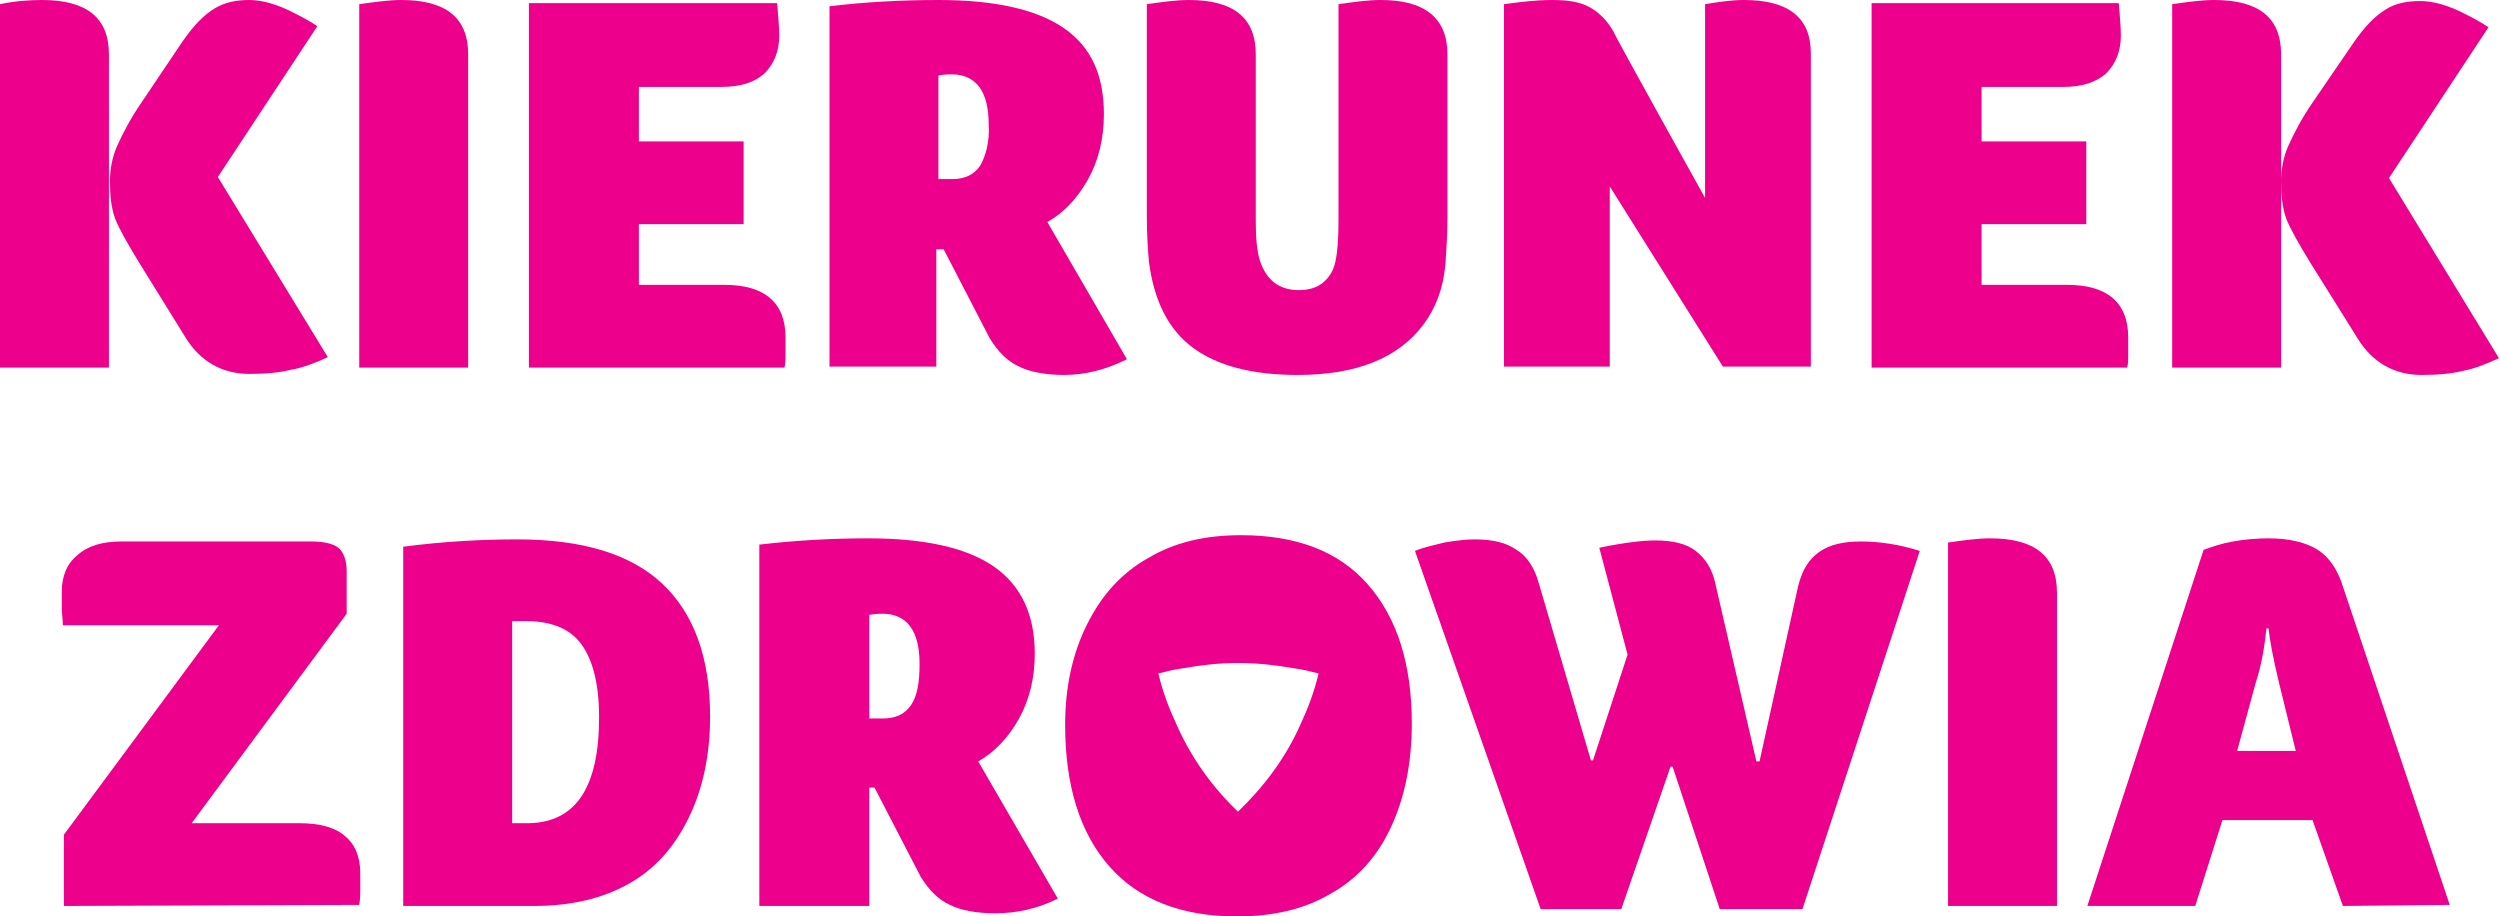
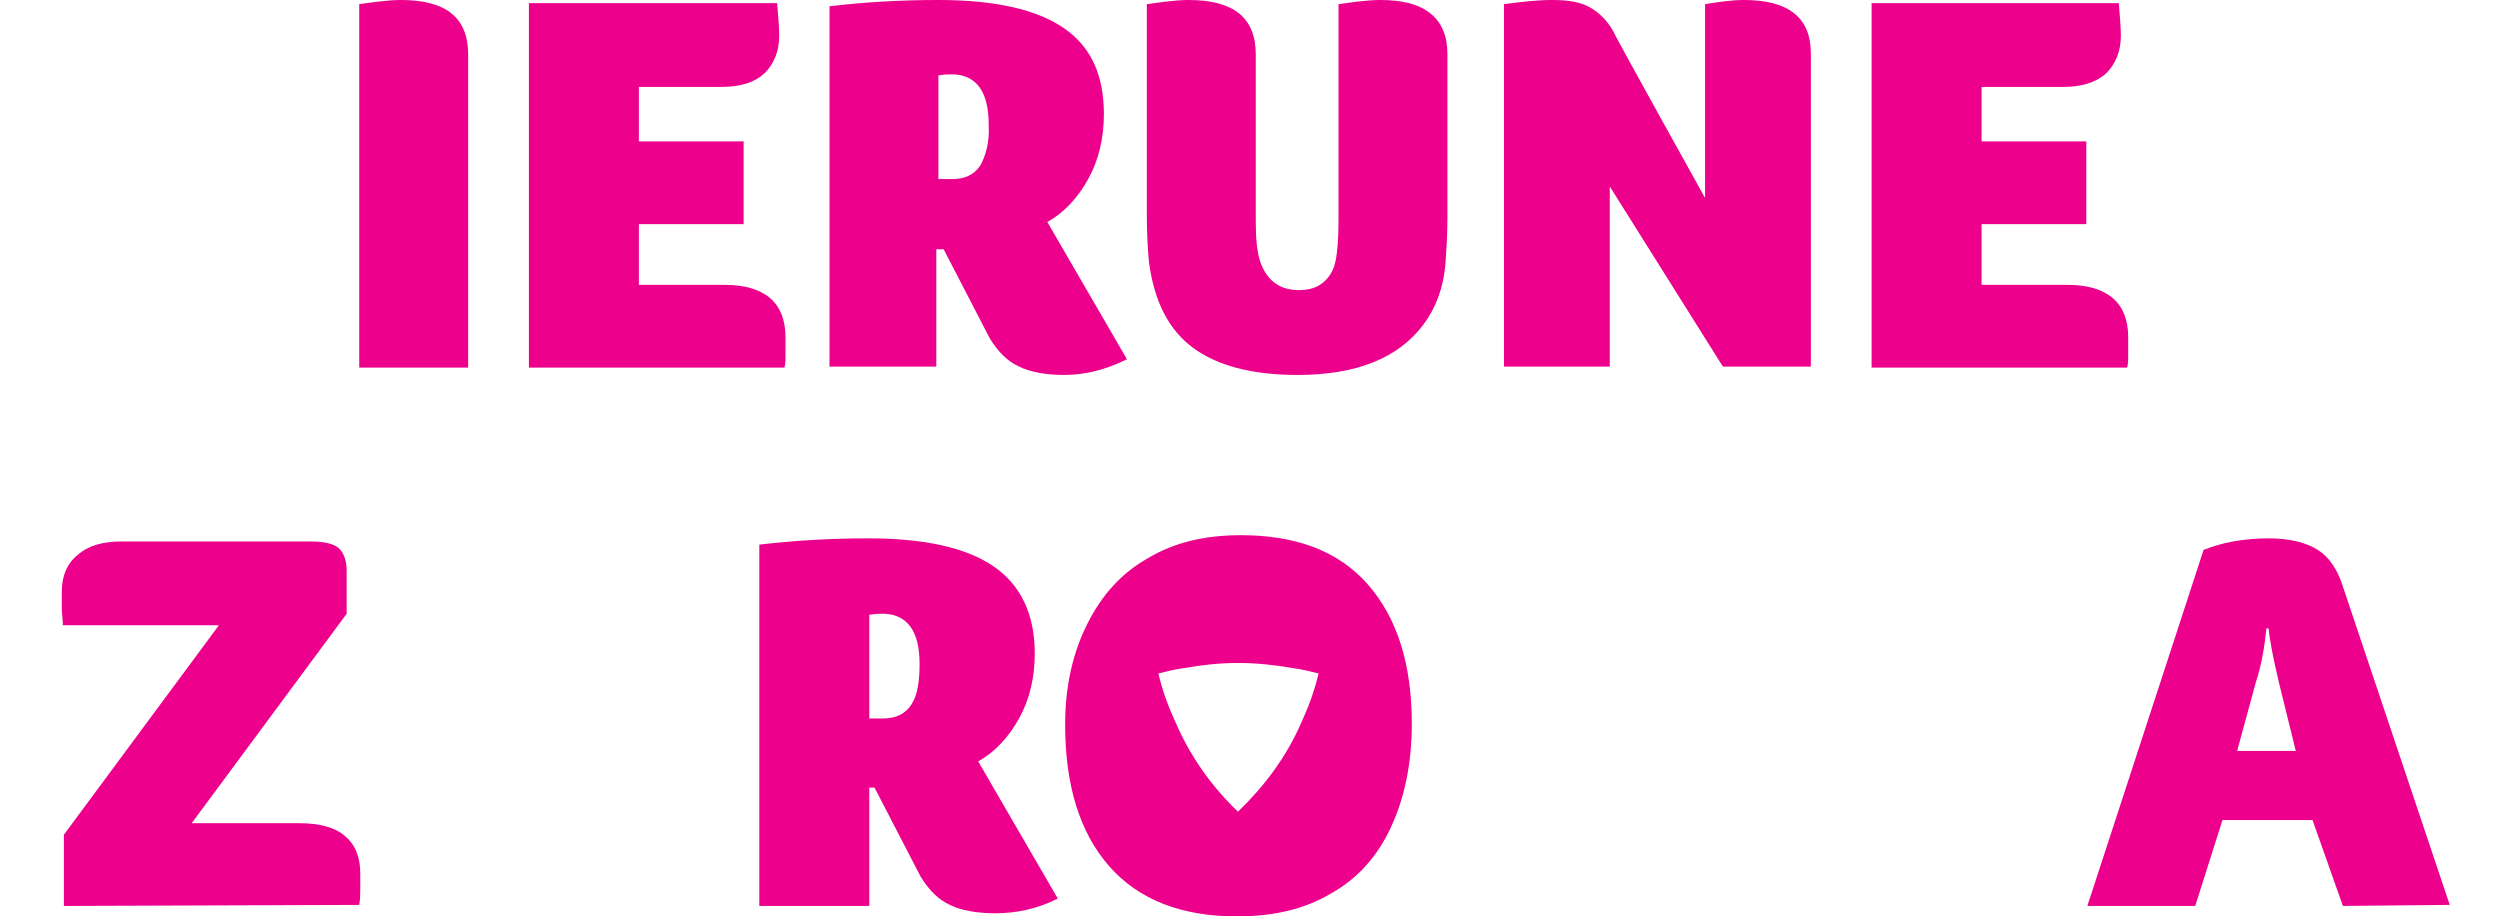
<svg xmlns="http://www.w3.org/2000/svg" version="1.1" id="Layer_2_00000178187124469142654910000004502169052260243092_" x="0px" y="0px" viewBox="0 0 238.7 87.5" style="enable-background:new 0 0 238.7 87.5;" xml:space="preserve">
  <style type="text/css"> .st0{fill:#EC008C;} </style>
  <g id="Layer_1-2">
    <g>
-       <path class="st0" d="M10.4,35.1H0V0.4C1.4,0.1,2.8,0,4,0c4.3,0,6.4,1.7,6.4,5.2V35.1z M13.3,25.1c-1.1-1.8-1.9-3.2-2.3-4.2 c-0.4-1.1-0.5-2.3-0.5-3.6c0-1.1,0.2-2.3,0.7-3.4s1.2-2.5,2.3-4.1L17.4,4c1.1-1.6,2.1-2.6,3.1-3.2c1-0.6,2.1-0.8,3.3-0.8 c1.2,0,2.7,0.4,4.4,1.3c0.8,0.4,1.5,0.8,2.1,1.2l-9.5,14.4l10.5,17.2c-1.1,0.5-2.3,1-3.5,1.2c-1.2,0.3-2.5,0.4-4,0.4 c-2.6,0-4.7-1.2-6.1-3.5L13.3,25.1L13.3,25.1z" />
      <path class="st0" d="M44.8,35.1H34.3V0.4c1.4-0.2,2.8-0.4,4-0.4c4.3,0,6.4,1.7,6.4,5.2V35.1z" />
      <path class="st0" d="M69.2,27.2c3.8,0,5.8,1.7,5.8,5c0,0.4,0,0.7,0,1c0,0.3,0,0.6,0,0.9s0,0.6-0.1,1H50.5V0.3h23.7 c0.1,1.2,0.2,2.3,0.2,3.1c0,1.5-0.5,2.7-1.4,3.6c-1,0.9-2.3,1.3-4.2,1.3h-7.8v5.2h10v7.9h-10v5.8L69.2,27.2L69.2,27.2z" />
      <path class="st0" d="M105.4,10.9c0,2.3-0.5,4.4-1.5,6.2c-1,1.8-2.3,3.2-3.9,4.1l7.6,13.1c-2,1-4,1.5-6,1.5c-1.8,0-3.3-0.3-4.3-0.8 c-1.1-0.5-2-1.4-2.8-2.7l-4.4-8.5h-0.7V35H79.2V0.6C82.5,0.2,86,0,89.6,0c5.4,0,9.4,0.9,12,2.7S105.4,7.2,105.4,10.9z M94.4,11.9 c0-1.6-0.3-2.8-0.9-3.6S92,7.1,90.9,7.1c-0.3,0-0.7,0-1.3,0.1v9.9h1.3c1.2,0,2.1-0.4,2.7-1.3C94.1,14.9,94.5,13.6,94.4,11.9 L94.4,11.9z" />
      <path class="st0" d="M119.9,21.1c0,1.6,0.1,2.8,0.4,3.8c0.6,1.8,1.8,2.8,3.7,2.8c0.9,0,1.7-0.2,2.3-0.7s1-1.1,1.2-2 c0.2-0.9,0.3-2.2,0.3-3.9V0.4c1.4-0.2,2.8-0.4,4-0.4c2.1,0,3.7,0.4,4.8,1.3s1.6,2.2,1.6,3.9v15.6c0,1.6-0.1,3.1-0.2,4.5 c-0.2,2.2-0.9,4.1-2.1,5.7s-2.8,2.8-4.8,3.6s-4.4,1.2-7.2,1.2c-4.4,0-7.7-0.9-10-2.6s-3.7-4.4-4.2-8.2c-0.1-1.1-0.2-2.6-0.2-4.4 V0.4c1.4-0.2,2.8-0.4,4-0.4c4.3,0,6.4,1.7,6.4,5.2L119.9,21.1L119.9,21.1z" />
      <path class="st0" d="M162.8,18.9V0.4c1.2-0.2,2.5-0.4,3.7-0.4c4.3,0,6.4,1.7,6.4,5.1v29.9h-8.4l-10.8-17.2v17.2h-10.1V0.4 c1.5-0.2,3-0.4,4.6-0.4s2.7,0.2,3.6,0.7c0.9,0.5,1.7,1.3,2.3,2.4C154,3.1,162.8,18.9,162.8,18.9z" />
      <path class="st0" d="M197.4,27.2c3.8,0,5.8,1.7,5.8,5c0,0.4,0,0.7,0,1c0,0.3,0,0.6,0,0.9s0,0.6-0.1,1h-24.4V0.3h23.6 c0.1,1.2,0.2,2.3,0.2,3.1c0,1.5-0.5,2.7-1.4,3.6c-1,0.9-2.4,1.3-4.1,1.3h-7.8v5.2h10v7.9h-10v5.8L197.4,27.2L197.4,27.2z" />
-       <path class="st0" d="M217.8,35.1h-10.4V0.4c1.4-0.2,2.8-0.4,4-0.4c4.3,0,6.4,1.7,6.4,5.2V35.1z M220.6,25.1 c-1.1-1.8-1.9-3.2-2.3-4.2c-0.4-1.1-0.5-2.3-0.5-3.6c0-1.1,0.2-2.3,0.7-3.4s1.2-2.5,2.3-4.1l3.9-5.7c1.1-1.6,2.1-2.6,3.1-3.2 c0.9-0.6,2.1-0.8,3.3-0.8c1.2,0,2.7,0.4,4.4,1.3c0.8,0.4,1.5,0.8,2.1,1.2l-9.5,14.4l10.5,17.2c-1.1,0.5-2.3,1-3.4,1.2 c-1.2,0.3-2.5,0.4-4,0.4c-2.6,0-4.7-1.2-6.1-3.5L220.6,25.1L220.6,25.1z" />
    </g>
    <g>
      <path class="st0" d="M6.1,86.5v-6.8l14.8-20H6c0-0.6-0.1-1.1-0.1-1.6c0-0.5,0-1,0-1.6c0-1.5,0.5-2.7,1.5-3.5 c1-0.9,2.4-1.3,4.2-1.3h18.1c1.2,0,2.1,0.2,2.6,0.6c0.5,0.4,0.8,1.2,0.8,2.2v4.1l-14.8,20h10.3c1.9,0,3.4,0.4,4.3,1.2 c1,0.8,1.5,2,1.5,3.6c0,0.6,0,1.1,0,1.5c0,0.4,0,0.9-0.1,1.5L6.1,86.5L6.1,86.5z" />
-       <path class="st0" d="M67.8,68.4c0,3.7-0.7,7-2.1,9.8S62.5,83,60,84.4c-2.5,1.4-5.5,2.1-9,2.1H38.5V52.2c3.8-0.5,7.5-0.7,10.9-0.7 c6.2,0,10.8,1.4,13.8,4.2S67.8,62.7,67.8,68.4L67.8,68.4z M57.2,68.5c0-3.2-0.6-5.5-1.7-7s-2.9-2.2-5.3-2.2h-0.6 c-0.2,0-0.4,0-0.7,0v19.3h1.2C54.9,78.7,57.2,75.3,57.2,68.5L57.2,68.5z" />
      <path class="st0" d="M98.8,62.4c0,2.3-0.5,4.4-1.5,6.2c-1,1.8-2.3,3.2-3.9,4.1l7.6,13.1c-2,1-4,1.4-6,1.4c-1.8,0-3.3-0.3-4.3-0.8 c-1.1-0.5-2-1.4-2.8-2.7l-4.4-8.5H83v11.3H72.5V52c3.4-0.4,6.9-0.6,10.4-0.6c5.4,0,9.4,0.9,12,2.7C97.5,55.9,98.8,58.7,98.8,62.4z M87.8,63.4c0-1.6-0.3-2.8-0.9-3.6c-0.6-0.8-1.5-1.2-2.6-1.2c-0.3,0-0.7,0-1.3,0.1v9.9h1.3c1.2,0,2.1-0.4,2.7-1.3 S87.8,65.1,87.8,63.4L87.8,63.4z" />
      <path class="st0" d="M130.6,55.8c-2.8-3.2-6.9-4.7-12.1-4.7c-3.5,0-6.4,0.7-8.9,2.2c-2.5,1.4-4.4,3.5-5.8,6.3 c-1.4,2.8-2.1,6-2.1,9.6c0,5.8,1.4,10.3,4.2,13.5c2.8,3.2,6.9,4.8,12.2,4.8c3.5,0,6.5-0.7,9-2.2c2.5-1.4,4.4-3.5,5.7-6.3 c1.3-2.8,2-6.1,2-9.9C134.8,63.4,133.4,59,130.6,55.8L130.6,55.8z M124.2,69.1c-1.4,3.2-3.5,6-6,8.4c-2.5-2.4-4.5-5.2-5.9-8.4 c-0.7-1.5-1.3-3.1-1.7-4.8c0.8-0.2,1.6-0.4,2.4-0.5c1.7-0.3,3.4-0.5,5.2-0.5s3.6,0.2,5.3,0.5c0.8,0.1,1.6,0.3,2.4,0.5 C125.5,66,124.9,67.6,124.2,69.1z" />
-       <path class="st0" d="M172.1,86.8h-7.9l-4.5-13.6h-0.2l-4.7,13.6h-7.7l-12-34.2c0.7-0.3,1.6-0.5,2.8-0.8c1.2-0.2,2.1-0.3,2.9-0.3 c1.7,0,3,0.3,4,1c1,0.6,1.7,1.7,2.1,3.1l5,17h0.2l3.3-10.1l-2.7-10.2c2.4-0.5,4.2-0.7,5.3-0.7c1.7,0,3,0.3,3.9,1s1.6,1.7,1.9,3.2 l3.9,16.9h0.3l3.7-16.8c0.4-1.5,1-2.5,2-3.2c1-0.7,2.3-1,4-1c1.8,0,3.7,0.3,5.6,0.9L172.1,86.8L172.1,86.8z" />
-       <path class="st0" d="M196.4,86.5H186V51.8c1.4-0.2,2.8-0.4,4-0.4c4.3,0,6.4,1.7,6.4,5.2V86.5z" />
      <path class="st0" d="M223.7,86.5l-2.9-8.2h-8.6l-2.6,8.2h-10.3l11.1-34c0.8-0.3,1.7-0.6,2.8-0.8c1.1-0.2,2.3-0.3,3.4-0.3 c2,0,3.6,0.4,4.7,1.1s1.9,1.9,2.4,3.5l10.2,30.4L223.7,86.5L223.7,86.5z M217.6,65.2c-0.6-2.5-0.9-4.2-1-5.2h-0.2 c-0.2,1.9-0.5,3.6-1,5.1l-1.8,6.6h5.6L217.6,65.2L217.6,65.2z" />
    </g>
  </g>
</svg>